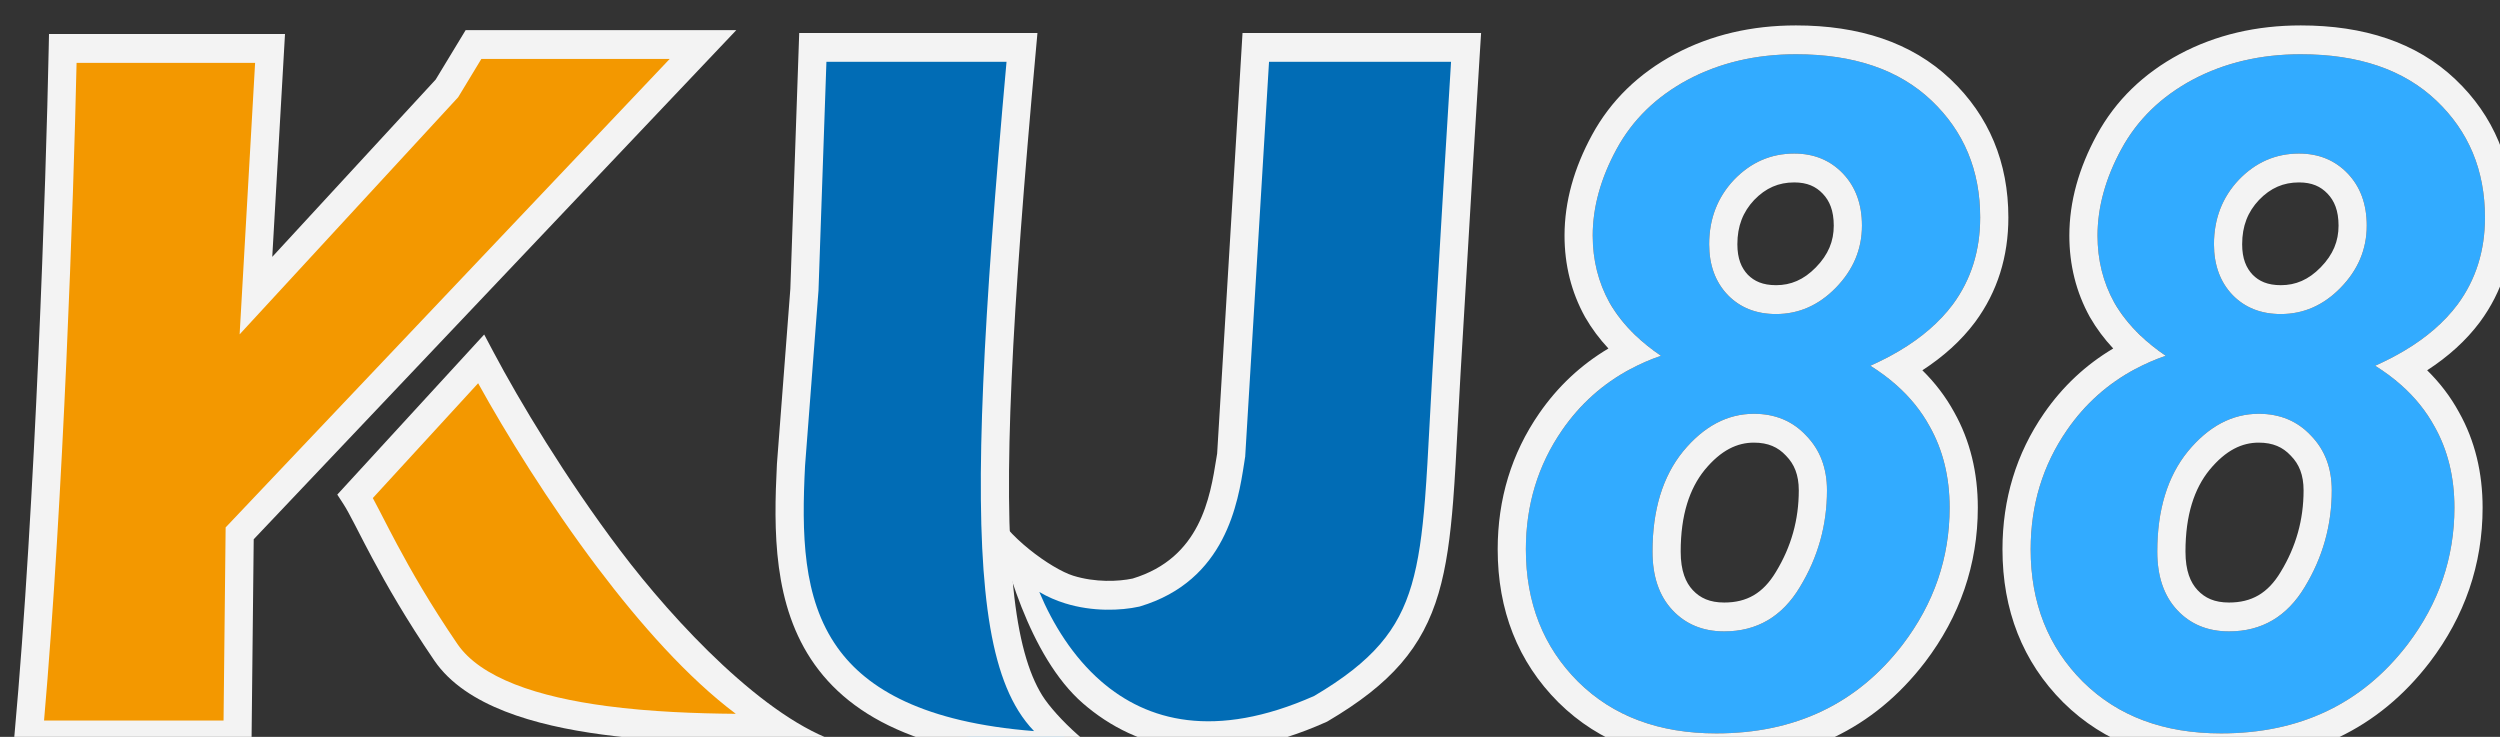
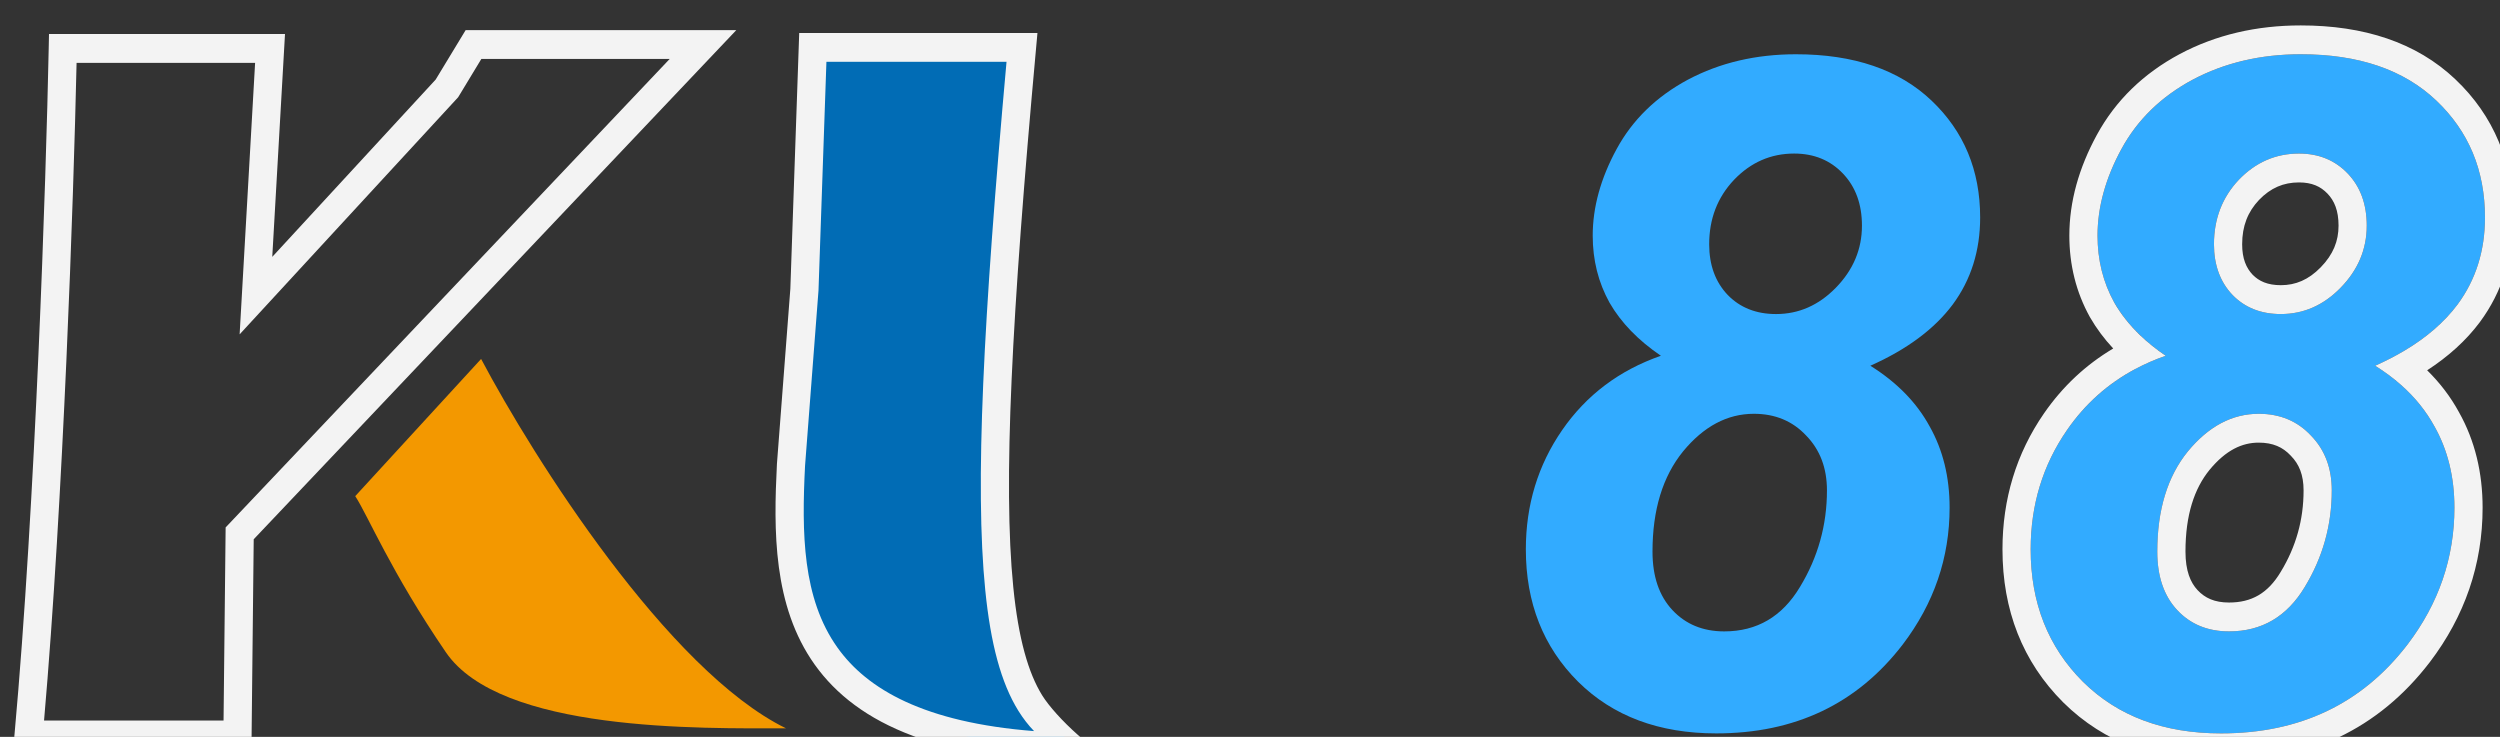
<svg xmlns="http://www.w3.org/2000/svg" width="95" height="28" viewBox="0 0 95 28" fill="none">
  <rect x="0" y="0" width="95" height="28" fill="#333333" stroke="none" />
-   <path d="M1.087 27.93C1.879 19.199 2.283 6.899 2.386 1.84H10.262L9.726 11.233L16.983 3.36L17.993 1.692H26.714L9.107 20.267L9.025 27.93H1.087Z" fill="#F39800" />
  <path fill-rule="evenodd" clip-rule="evenodd" d="M17.695 1.144H27.98L9.641 20.492L9.555 28.477H0.5L0.554 27.878C1.344 19.168 1.748 6.884 1.851 1.828L1.862 1.291H10.83L10.346 9.761L16.556 3.023L17.695 1.144ZM18.291 2.24L17.41 3.695L9.106 12.705L9.694 2.388H2.91C2.794 7.615 2.406 18.977 1.674 27.381H8.495L8.574 20.042L25.448 2.24H18.291Z" fill="#F3F3F3" />
  <path d="M18.282 13.64L13.499 18.853C13.994 19.613 14.839 21.703 16.942 24.785C19.016 27.824 26.611 27.677 29.869 27.677C25.383 25.481 20.275 17.404 18.282 13.64Z" fill="#F39800" />
-   <path fill-rule="evenodd" clip-rule="evenodd" d="M18.399 12.711L18.753 13.379C19.738 15.239 21.497 18.174 23.564 20.911C25.646 23.669 29.108 27.351 31.927 28.225H29.869C29.731 28.225 29.586 28.225 29.433 28.225C27.785 28.229 25.278 28.233 22.892 27.914C21.588 27.74 20.296 27.466 19.187 27.031C18.084 26.598 17.108 25.986 16.503 25.099C15.438 23.538 14.69 22.227 14.148 21.212C13.941 20.825 13.763 20.48 13.611 20.184C13.563 20.092 13.519 20.006 13.477 19.924C13.293 19.569 13.159 19.321 13.053 19.158L12.817 18.795L18.399 12.711ZM14.167 18.926C14.247 19.073 14.332 19.235 14.423 19.411C14.467 19.495 14.513 19.584 14.56 19.677C14.712 19.972 14.885 20.307 15.087 20.685C15.616 21.675 16.343 22.95 17.381 24.471C17.813 25.104 18.564 25.612 19.57 26.007C20.57 26.399 21.77 26.658 23.031 26.827C24.726 27.053 26.489 27.112 27.961 27.125C26.136 25.758 24.317 23.702 22.716 21.582C20.84 19.096 19.215 16.456 18.169 14.563L14.167 18.926Z" fill="#F3F3F3" />
  <path d="M30.568 11.006L30.887 1.802H38.836C36.987 22.104 37.475 27.478 41.556 28.414C30.037 28.414 29.803 22.713 30.058 17.665L30.568 11.006Z" fill="#016CB5" />
  <path fill-rule="evenodd" clip-rule="evenodd" d="M30.37 1.253H39.423L39.369 1.852C38.443 12.014 38.11 18.378 38.505 22.314C38.702 24.281 39.077 25.575 39.602 26.422C40.108 27.239 41.705 28.76 42.602 28.965L41.556 28.962C35.732 28.962 32.576 27.523 30.959 25.255C29.366 23.022 29.397 20.141 29.523 17.636L29.524 17.621L30.033 10.975L30.37 1.253ZM31.404 2.349L31.103 11.037L30.592 17.7C30.464 20.24 30.485 22.731 31.824 24.609C32.952 26.191 35.113 27.453 39.295 27.782C39.078 27.558 38.879 27.302 38.697 27.009C38.041 25.951 37.643 24.457 37.44 22.426C37.04 18.445 37.365 12.146 38.248 2.349H31.404Z" fill="#F3F3F3" />
-   <path d="M50.185 26.934C42.245 30.486 38.928 23.946 38.262 20.232C39.248 22.704 41.946 22.785 43.171 22.517C46.249 21.595 46.551 18.731 46.784 17.295L47.719 1.802H55.711C55.612 3.376 55.324 8.051 54.967 14.161C54.521 21.799 54.839 24.193 50.185 26.934Z" fill="#016CB5" />
-   <path fill-rule="evenodd" clip-rule="evenodd" d="M47.216 1.253H56.282L56.245 1.837C56.146 3.409 55.858 8.084 55.501 14.194C55.462 14.87 55.428 15.51 55.396 16.114C55.339 17.2 55.288 18.171 55.22 19.037C55.113 20.39 54.962 21.537 54.667 22.541C54.058 24.61 52.859 25.991 50.452 27.409L50.426 27.424L50.399 27.436C48.346 28.355 46.554 28.637 45.004 28.452C43.45 28.266 42.173 27.615 41.149 26.725C39.118 24.961 38.091 21.205 37.744 19.273C38.164 20.325 39.951 21.619 40.782 21.877C41.621 22.138 42.497 22.1 43.04 21.985C45.619 21.201 45.984 18.909 46.224 17.403C46.233 17.345 46.242 17.288 46.252 17.232L47.216 1.253ZM48.223 2.349L47.317 17.356L47.312 17.384C47.301 17.456 47.289 17.533 47.276 17.614C47.047 19.091 46.584 22.065 43.322 23.043L43.303 23.049L43.283 23.053C42.599 23.203 41.524 23.254 40.471 22.926C40.14 22.823 39.809 22.682 39.493 22.494C40.008 23.723 40.777 24.964 41.842 25.889C42.723 26.654 43.806 27.205 45.128 27.363C46.447 27.52 48.038 27.291 49.943 26.444C52.173 25.125 53.136 23.942 53.641 22.225C53.903 21.334 54.047 20.28 54.152 18.949C54.219 18.096 54.269 17.151 54.326 16.077C54.358 15.47 54.392 14.823 54.432 14.128C54.753 8.647 55.017 4.319 55.14 2.349H48.223Z" fill="#F3F3F3" />
  <path d="M82.297 13.519C81.433 12.933 80.783 12.261 80.345 11.503C79.919 10.734 79.706 9.884 79.706 8.954C79.706 7.874 80.009 6.777 80.615 5.663C81.22 4.549 82.123 3.67 83.324 3.027C84.535 2.384 85.904 2.062 87.429 2.062C89.628 2.062 91.344 2.648 92.578 3.82C93.812 4.991 94.429 6.473 94.429 8.264C94.429 9.528 94.081 10.63 93.386 11.572C92.69 12.502 91.647 13.278 90.256 13.898C91.266 14.53 92.017 15.299 92.511 16.206C93.016 17.102 93.268 18.13 93.268 19.29C93.268 21.197 92.674 22.931 91.484 24.493C89.757 26.744 87.396 27.869 84.4 27.869C82.224 27.869 80.474 27.215 79.151 25.905C77.827 24.585 77.165 22.908 77.165 20.875C77.165 19.187 77.625 17.676 78.545 16.344C79.465 15.012 80.716 14.07 82.297 13.519ZM84.131 9.281C84.131 10.073 84.367 10.716 84.838 11.21C85.309 11.693 85.921 11.934 86.672 11.934C87.536 11.934 88.293 11.601 88.944 10.935C89.606 10.257 89.936 9.47 89.936 8.575C89.936 7.759 89.695 7.099 89.213 6.593C88.731 6.088 88.114 5.835 87.362 5.835C86.476 5.835 85.713 6.168 85.073 6.835C84.445 7.501 84.131 8.316 84.131 9.281ZM81.978 20.961C81.978 21.903 82.23 22.644 82.735 23.183C83.239 23.723 83.896 23.993 84.703 23.993C85.948 23.993 86.908 23.43 87.581 22.305C88.265 21.179 88.607 19.956 88.607 18.635C88.607 17.785 88.344 17.091 87.816 16.551C87.3 16 86.638 15.724 85.831 15.724C84.821 15.724 83.924 16.201 83.138 17.154C82.365 18.107 81.978 19.376 81.978 20.961Z" fill="#32ABFF" />
  <path d="M63.114 13.519C62.251 12.933 61.6 12.261 61.163 11.503C60.736 10.734 60.523 9.884 60.523 8.954C60.523 7.874 60.826 6.777 61.432 5.663C62.038 4.549 62.941 3.67 64.141 3.027C65.353 2.384 66.721 2.062 68.247 2.062C70.445 2.062 72.162 2.648 73.396 3.82C74.63 4.991 75.246 6.473 75.246 8.264C75.246 9.528 74.899 10.63 74.203 11.572C73.508 12.502 72.465 13.278 71.073 13.898C72.083 14.53 72.835 15.299 73.328 16.206C73.833 17.102 74.085 18.13 74.085 19.29C74.085 21.197 73.491 22.931 72.302 24.493C70.574 26.744 68.213 27.869 65.218 27.869C63.042 27.869 61.292 27.215 59.968 25.905C58.644 24.585 57.982 22.908 57.982 20.875C57.982 19.187 58.442 17.676 59.362 16.344C60.282 15.012 61.533 14.07 63.114 13.519ZM64.949 9.281C64.949 10.073 65.184 10.716 65.655 11.21C66.126 11.693 66.738 11.934 67.49 11.934C68.353 11.934 69.11 11.601 69.761 10.935C70.423 10.257 70.754 9.47 70.754 8.575C70.754 7.759 70.513 7.099 70.03 6.593C69.548 6.088 68.931 5.835 68.179 5.835C67.293 5.835 66.53 6.168 65.891 6.835C65.263 7.501 64.949 8.316 64.949 9.281ZM62.795 20.961C62.795 21.903 63.047 22.644 63.552 23.183C64.057 23.723 64.713 23.993 65.521 23.993C66.766 23.993 67.725 23.43 68.398 22.305C69.082 21.179 69.424 19.956 69.424 18.635C69.424 17.785 69.161 17.091 68.634 16.551C68.118 16 67.456 15.724 66.648 15.724C65.638 15.724 64.741 16.201 63.956 17.154C63.182 18.107 62.795 19.376 62.795 20.961Z" fill="#32ABFF" />
  <path fill-rule="evenodd" clip-rule="evenodd" d="M79.418 12.053L79.413 12.044C78.891 11.101 78.635 10.063 78.635 8.953C78.635 7.656 79 6.377 79.678 5.13C80.395 3.812 81.458 2.789 82.827 2.056L82.83 2.054C84.211 1.32 85.752 0.966 87.429 0.966C89.813 0.966 91.82 1.604 93.306 3.016C94.768 4.404 95.5 6.181 95.5 8.264C95.5 9.749 95.086 11.087 94.24 12.233L94.236 12.239C93.71 12.943 93.035 13.55 92.232 14.071C92.716 14.547 93.122 15.077 93.442 15.665C94.049 16.746 94.339 17.964 94.339 19.29C94.339 21.451 93.659 23.42 92.329 25.167L92.326 25.17C90.38 27.707 87.697 28.966 84.4 28.966C82.001 28.966 79.965 28.236 78.406 26.694L78.403 26.691C76.856 25.147 76.094 23.179 76.094 20.875C76.094 18.968 76.618 17.235 77.67 15.711C78.379 14.685 79.26 13.862 80.302 13.243C79.962 12.878 79.667 12.484 79.423 12.061L79.418 12.053ZM81.314 12.729C81.604 13.007 81.931 13.271 82.297 13.519C81.891 13.66 81.507 13.828 81.144 14.021C80.095 14.579 79.228 15.354 78.545 16.344C77.625 17.676 77.165 19.187 77.165 20.875C77.165 22.908 77.827 24.584 79.15 25.905C80.474 27.215 82.224 27.869 84.4 27.869C87.395 27.869 89.757 26.744 91.484 24.493C92.673 22.931 93.268 21.197 93.268 19.29C93.268 18.13 93.016 17.102 92.511 16.206C92.195 15.626 91.774 15.102 91.248 14.635C90.951 14.371 90.62 14.126 90.256 13.898C90.652 13.721 91.019 13.532 91.359 13.331C92.213 12.824 92.888 12.238 93.386 11.572C94.081 10.63 94.429 9.528 94.429 8.264C94.429 6.473 93.812 4.991 92.578 3.82C91.344 2.648 89.628 2.062 87.429 2.062C85.903 2.062 84.535 2.384 83.323 3.027C82.123 3.67 81.22 4.549 80.614 5.663C80.008 6.777 79.706 7.874 79.706 8.953C79.706 9.884 79.919 10.734 80.345 11.503C80.597 11.94 80.921 12.349 81.314 12.729ZM86.671 21.725L86.671 21.725C87.25 20.773 87.536 19.75 87.536 18.635C87.536 18.04 87.362 17.636 87.059 17.326L87.051 17.318L87.043 17.309C86.747 16.993 86.373 16.82 85.831 16.82C85.203 16.82 84.587 17.098 83.96 17.858C83.387 18.564 83.048 19.561 83.048 20.961C83.048 21.697 83.24 22.139 83.508 22.425C83.788 22.725 84.153 22.896 84.703 22.896C85.56 22.896 86.18 22.546 86.667 21.732L86.671 21.725ZM83.138 17.154C83.924 16.201 84.821 15.724 85.831 15.724C86.638 15.724 87.3 15.999 87.816 16.551C88.343 17.091 88.607 17.785 88.607 18.635C88.607 19.956 88.265 21.179 87.581 22.305C86.907 23.43 85.948 23.993 84.703 23.993C83.895 23.993 83.239 23.723 82.734 23.183C82.23 22.644 81.977 21.903 81.977 20.961C81.977 19.376 82.364 18.107 83.138 17.154ZM85.6 10.439C85.356 10.181 85.202 9.829 85.202 9.281C85.202 8.589 85.416 8.051 85.841 7.6C86.284 7.139 86.774 6.932 87.362 6.932C87.853 6.932 88.185 7.085 88.447 7.36C88.703 7.628 88.865 7.998 88.865 8.574C88.865 9.158 88.663 9.671 88.186 10.159C87.722 10.634 87.232 10.837 86.672 10.837C86.168 10.837 85.843 10.686 85.6 10.439ZM84.838 11.21C84.367 10.716 84.131 10.073 84.131 9.281C84.131 8.316 84.445 7.501 85.073 6.834C85.713 6.168 86.475 5.835 87.362 5.835C88.113 5.835 88.73 6.088 89.213 6.593C89.695 7.099 89.936 7.759 89.936 8.574C89.936 9.47 89.605 10.257 88.943 10.935C88.293 11.601 87.536 11.934 86.672 11.934C85.92 11.934 85.309 11.693 84.838 11.21Z" fill="#F3F3F3" />
-   <path fill-rule="evenodd" clip-rule="evenodd" d="M60.236 12.053L60.231 12.044C59.709 11.101 59.452 10.063 59.452 8.953C59.452 7.656 59.818 6.377 60.496 5.13C61.212 3.812 62.276 2.789 63.645 2.056L63.648 2.054L63.648 2.054C65.029 1.32 66.57 0.966 68.247 0.966C70.63 0.966 72.637 1.604 74.124 3.016C75.586 4.404 76.318 6.181 76.318 8.264C76.318 9.749 75.904 11.087 75.058 12.233L75.054 12.239C74.528 12.943 73.853 13.55 73.05 14.071C73.534 14.547 73.939 15.077 74.26 15.665C74.867 16.746 75.157 17.964 75.157 19.29C75.157 21.451 74.477 23.42 73.147 25.167L73.144 25.17C71.198 27.707 68.515 28.966 65.218 28.966C62.818 28.966 60.783 28.236 59.224 26.694L59.221 26.691C57.674 25.147 56.912 23.179 56.912 20.875C56.912 18.968 57.435 17.235 58.488 15.711C59.197 14.685 60.078 13.862 61.12 13.243C60.779 12.878 60.485 12.484 60.241 12.061L60.236 12.053ZM62.132 12.729C62.422 13.007 62.749 13.271 63.115 13.519C62.709 13.66 62.325 13.828 61.962 14.021C60.913 14.579 60.046 15.354 59.362 16.344C58.443 17.676 57.983 19.187 57.983 20.875C57.983 22.908 58.645 24.584 59.968 25.905C61.292 27.215 63.042 27.869 65.218 27.869C68.213 27.869 70.575 26.744 72.302 24.493C73.491 22.931 74.086 21.197 74.086 19.29C74.086 18.13 73.833 17.102 73.329 16.206C73.013 15.626 72.592 15.102 72.065 14.635C71.768 14.371 71.438 14.126 71.074 13.898C71.47 13.721 71.837 13.532 72.177 13.331C73.03 12.824 73.706 12.238 74.204 11.572C74.899 10.63 75.247 9.528 75.247 8.264C75.247 6.473 74.63 4.991 73.396 3.82C72.162 2.648 70.446 2.062 68.247 2.062C66.721 2.062 65.353 2.384 64.141 3.027C62.941 3.67 62.038 4.549 61.432 5.663C60.826 6.777 60.523 7.874 60.523 8.953C60.523 9.884 60.737 10.734 61.163 11.503C61.415 11.94 61.738 12.349 62.132 12.729ZM67.489 21.725L67.489 21.725C68.068 20.773 68.354 19.75 68.354 18.635C68.354 18.04 68.179 17.636 67.877 17.326L67.868 17.318L67.861 17.309C67.564 16.993 67.191 16.82 66.648 16.82C66.02 16.82 65.404 17.098 64.777 17.858C64.205 18.564 63.866 19.561 63.866 20.961C63.866 21.697 64.058 22.139 64.326 22.425C64.606 22.725 64.971 22.896 65.521 22.896C66.378 22.896 66.998 22.546 67.485 21.732L67.489 21.725ZM63.956 17.154C64.741 16.201 65.639 15.724 66.648 15.724C67.456 15.724 68.118 15.999 68.634 16.551C69.161 17.091 69.425 17.785 69.425 18.635C69.425 19.956 69.083 21.179 68.398 22.305C67.725 23.43 66.766 23.993 65.521 23.993C64.713 23.993 64.057 23.723 63.552 23.183C63.047 22.644 62.795 21.903 62.795 20.961C62.795 19.376 63.182 18.107 63.956 17.154ZM66.417 10.439C66.173 10.181 66.02 9.829 66.02 9.281C66.02 8.589 66.234 8.051 66.658 7.6C67.102 7.139 67.591 6.932 68.18 6.932C68.671 6.932 69.003 7.085 69.264 7.36C69.521 7.628 69.683 7.998 69.683 8.574C69.683 9.158 69.481 9.671 69.004 10.159C68.54 10.634 68.049 10.837 67.49 10.837C66.986 10.837 66.661 10.686 66.417 10.439ZM65.656 11.21C65.184 10.716 64.949 10.073 64.949 9.281C64.949 8.316 65.263 7.501 65.891 6.834C66.531 6.168 67.293 5.835 68.18 5.835C68.931 5.835 69.548 6.088 70.031 6.593C70.513 7.099 70.754 7.759 70.754 8.574C70.754 9.47 70.423 10.257 69.761 10.935C69.111 11.601 68.353 11.934 67.49 11.934C66.738 11.934 66.127 11.693 65.656 11.21Z" fill="#F3F3F3" />
</svg>